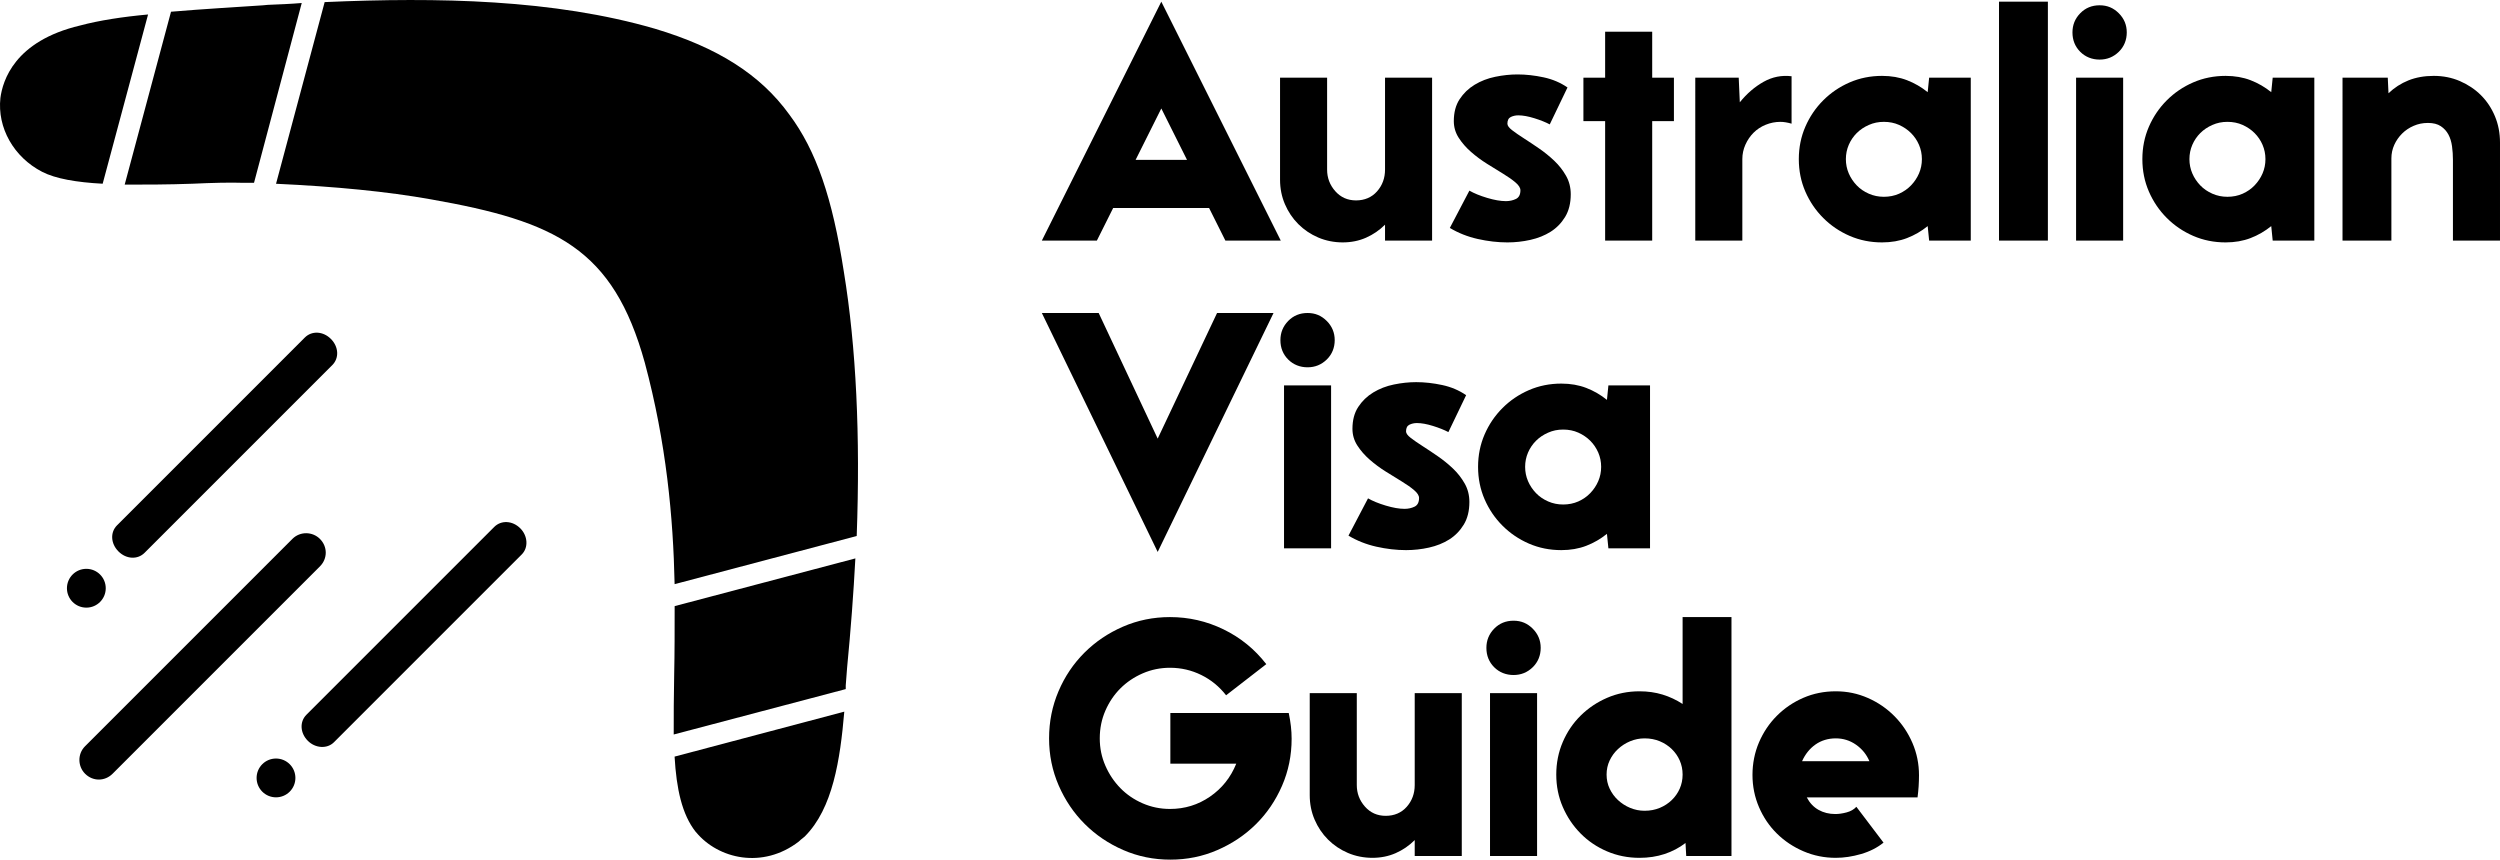
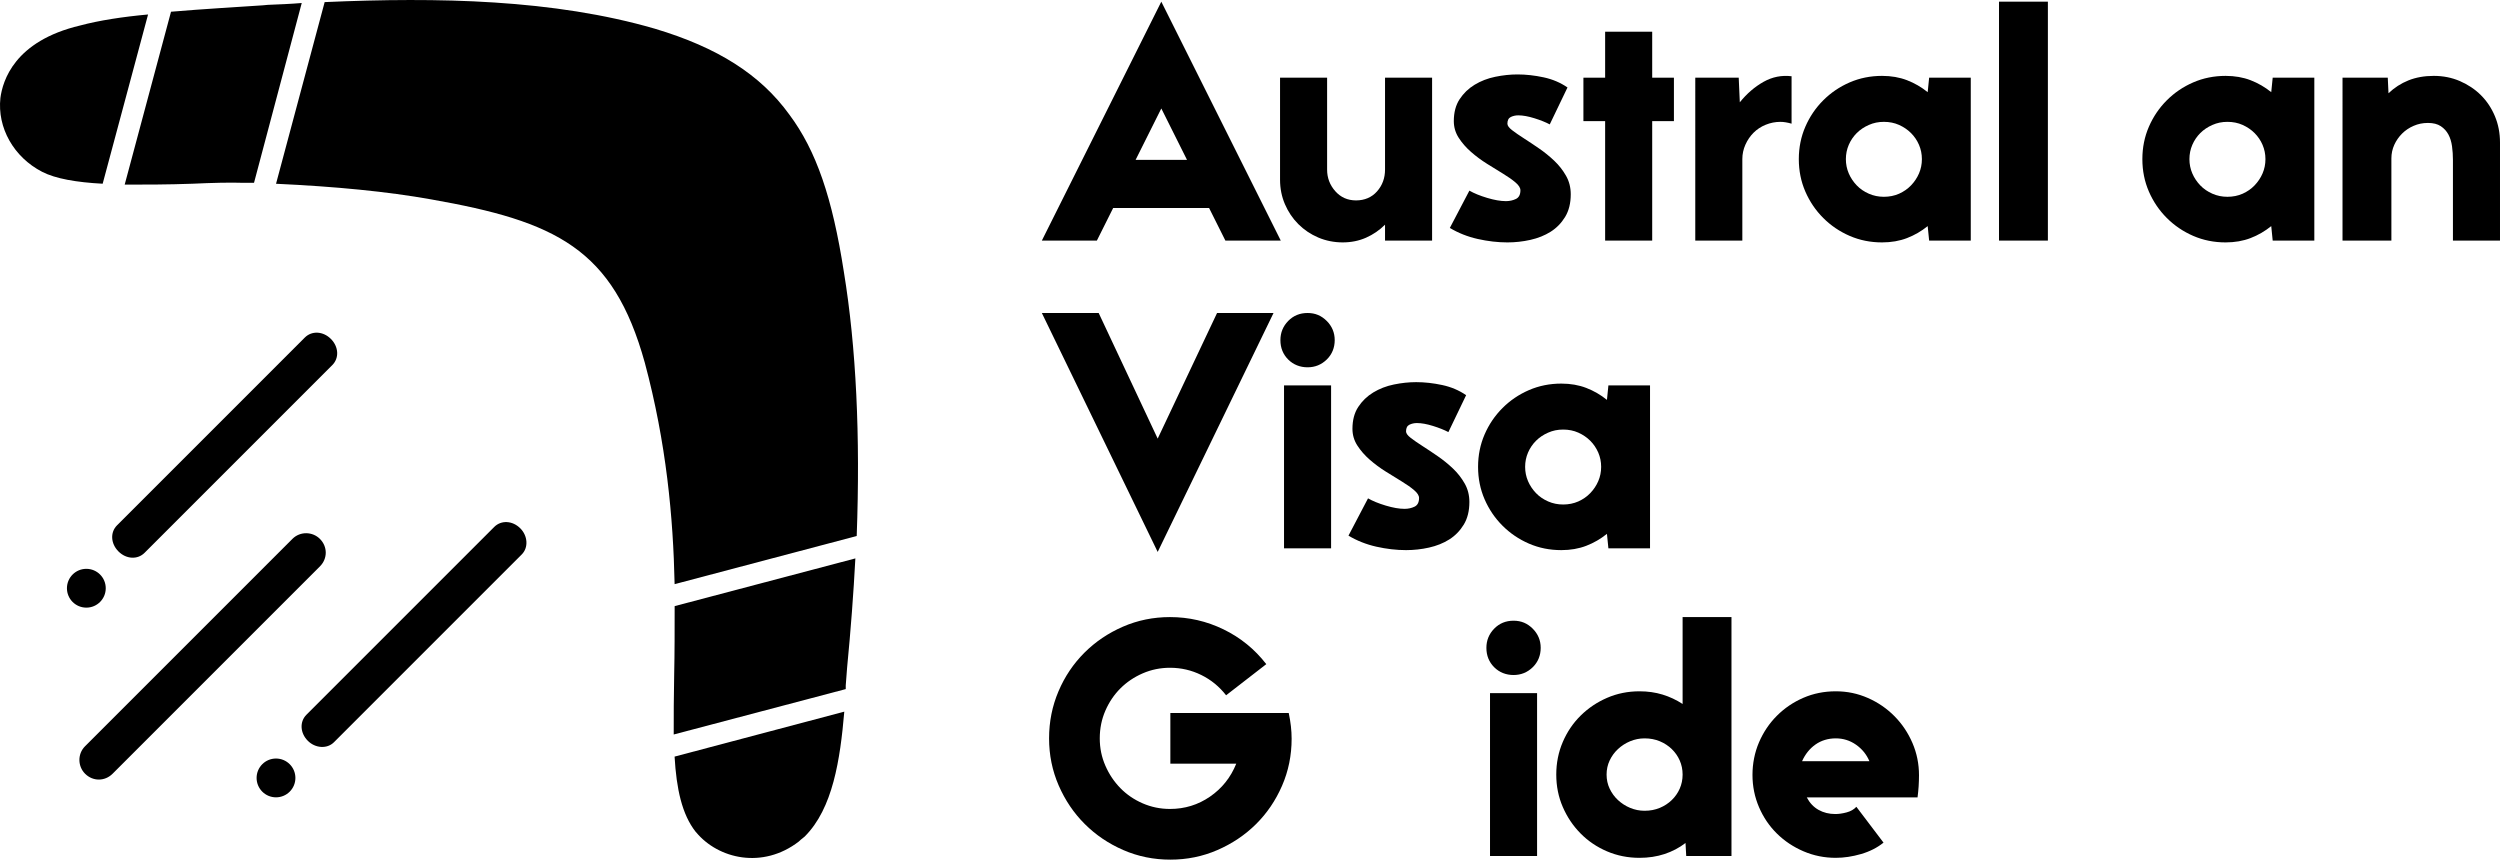
<svg xmlns="http://www.w3.org/2000/svg" id="Layer_2" viewBox="0 0 690.58 237.46">
  <defs>
    <style>
      .cls-1 {
        fill-rule: evenodd;
      }
    </style>
  </defs>
  <g id="Layer_1-2" data-name="Layer_1">
    <g>
      <path d="M338.49,66.46l-4.5-9h-26.5l-4.5,9h-15.2L320.79.46l33,66h-15.3ZM327.89,44.16l-7.1-14.2-7.1,14.2h14.2Z" />
      <path d="M382.59,66.46v-4.4c-1.53,1.53-3.28,2.73-5.25,3.6-1.97.87-4.12,1.3-6.45,1.3s-4.65-.45-6.75-1.35-3.93-2.13-5.5-3.7c-1.57-1.57-2.8-3.4-3.7-5.5-.9-2.1-1.35-4.35-1.35-6.75v-28.2h13v25.4c0,2.27.75,4.25,2.25,5.95,1.5,1.7,3.42,2.55,5.75,2.55s4.33-.83,5.8-2.5c1.47-1.67,2.2-3.67,2.2-6v-25.4h13v45h-13Z" />
      <path d="M405.89,52.66c1.27.73,2.9,1.4,4.9,2,2,.6,3.73.9,5.2.9,1,0,1.92-.2,2.75-.6.83-.4,1.25-1.2,1.25-2.4,0-.67-.45-1.38-1.35-2.15-.9-.77-2.03-1.57-3.4-2.4-1.37-.83-2.85-1.75-4.45-2.75s-3.08-2.1-4.45-3.3c-1.37-1.2-2.5-2.5-3.4-3.9-.9-1.4-1.35-2.93-1.35-4.6,0-2.4.53-4.42,1.6-6.05,1.07-1.63,2.45-2.97,4.15-4,1.7-1.03,3.6-1.77,5.7-2.2,2.1-.43,4.15-.65,6.15-.65,2.33,0,4.73.27,7.2.8,2.47.53,4.67,1.47,6.6,2.8l-4.9,10.2c-1.13-.6-2.55-1.17-4.25-1.7-1.7-.53-3.18-.8-4.45-.8-.73,0-1.42.15-2.05.45-.63.3-.95.92-.95,1.85,0,.53.43,1.13,1.3,1.8.87.67,1.95,1.42,3.25,2.25,1.3.83,2.7,1.77,4.2,2.8,1.5,1.03,2.9,2.17,4.2,3.4,1.3,1.23,2.38,2.62,3.25,4.15.87,1.53,1.3,3.23,1.3,5.1,0,2.47-.52,4.55-1.55,6.25-1.03,1.7-2.37,3.07-4,4.1-1.63,1.03-3.5,1.78-5.6,2.25-2.1.47-4.22.7-6.35.7-2.67,0-5.4-.32-8.2-.95-2.8-.63-5.37-1.65-7.7-3.05l5.4-10.3Z" />
      <path d="M456.39,21.46h6v12h-6v33h-13v-33h-6v-12h6v-12.7h13v12.7Z" />
      <path d="M480.29,21.46l.3,6.8c1.93-2.4,4.12-4.28,6.55-5.65,2.43-1.37,5.02-1.88,7.75-1.55v13.1c-1.13-.33-2.17-.5-3.1-.5-1.4,0-2.75.27-4.05.8-1.3.53-2.42,1.27-3.35,2.2-.93.93-1.68,2.03-2.25,3.3-.57,1.27-.85,2.6-.85,4v22.5h-13V21.46h12Z" />
      <path d="M496.89,43.96c0-3.2.6-6.18,1.8-8.95,1.2-2.77,2.85-5.2,4.95-7.3,2.1-2.1,4.53-3.75,7.3-4.95,2.77-1.2,5.75-1.8,8.95-1.8,2.53,0,4.83.4,6.9,1.2,2.07.8,3.97,1.9,5.7,3.3l.4-4h11.5v45h-11.5l-.4-4c-1.73,1.4-3.63,2.5-5.7,3.3-2.07.8-4.37,1.2-6.9,1.2-3.2,0-6.18-.6-8.95-1.8-2.77-1.2-5.2-2.85-7.3-4.95-2.1-2.1-3.75-4.53-4.95-7.3-1.2-2.77-1.8-5.75-1.8-8.95ZM509.89,43.96c0,1.4.27,2.72.8,3.95.53,1.23,1.27,2.33,2.2,3.3.93.97,2.05,1.73,3.35,2.3,1.3.57,2.68.85,4.15.85s2.93-.28,4.2-.85c1.27-.57,2.37-1.33,3.3-2.3.93-.97,1.67-2.07,2.2-3.3.53-1.23.8-2.55.8-3.95s-.27-2.72-.8-3.95c-.53-1.23-1.27-2.32-2.2-3.25-.93-.93-2.04-1.68-3.3-2.25-1.27-.57-2.67-.85-4.2-.85s-2.85.28-4.15.85c-1.3.57-2.42,1.32-3.35,2.25s-1.67,2.02-2.2,3.25c-.53,1.23-.8,2.55-.8,3.95Z" />
      <path d="M565.69.46v66h-13.5V.46h13.5Z" />
-       <path d="M572.48,8.96c0-2.07.71-3.83,2.15-5.3,1.43-1.47,3.22-2.2,5.35-2.2s3.83.73,5.3,2.2c1.47,1.47,2.2,3.23,2.2,5.3s-.73,3.92-2.2,5.35c-1.47,1.43-3.23,2.15-5.3,2.15s-3.92-.72-5.35-2.15c-1.43-1.43-2.15-3.22-2.15-5.35ZM586.48,66.46h-13V21.46h13v45Z" />
      <path d="M591.79,43.96c0-3.2.6-6.18,1.8-8.95,1.2-2.77,2.85-5.2,4.95-7.3,2.1-2.1,4.53-3.75,7.3-4.95,2.77-1.2,5.75-1.8,8.95-1.8,2.53,0,4.83.4,6.9,1.2,2.07.8,3.97,1.9,5.7,3.3l.4-4h11.5v45h-11.5l-.4-4c-1.73,1.4-3.63,2.5-5.7,3.3-2.07.8-4.37,1.2-6.9,1.2-3.2,0-6.18-.6-8.95-1.8-2.77-1.2-5.2-2.85-7.3-4.95-2.1-2.1-3.75-4.53-4.95-7.3-1.2-2.77-1.8-5.75-1.8-8.95ZM604.79,43.96c0,1.4.27,2.72.8,3.95.53,1.23,1.27,2.33,2.2,3.3.93.97,2.05,1.73,3.35,2.3,1.3.57,2.68.85,4.15.85s2.93-.28,4.2-.85c1.27-.57,2.37-1.33,3.3-2.3.93-.97,1.67-2.07,2.2-3.3.53-1.23.8-2.55.8-3.95s-.27-2.72-.8-3.95c-.53-1.23-1.27-2.32-2.2-3.25-.93-.93-2.04-1.68-3.3-2.25-1.27-.57-2.67-.85-4.2-.85s-2.85.28-4.15.85c-1.3.57-2.42,1.32-3.35,2.25s-1.67,2.02-2.2,3.25c-.53,1.23-.8,2.55-.8,3.95Z" />
      <path d="M672.28,20.96c2.6,0,5.02.48,7.25,1.45,2.23.97,4.17,2.27,5.8,3.9,1.63,1.63,2.92,3.57,3.85,5.8.93,2.23,1.4,4.65,1.4,7.25v27.1h-13v-22.3c0-1.27-.08-2.52-.25-3.75-.17-1.23-.5-2.32-1-3.25-.5-.93-1.2-1.7-2.1-2.3-.9-.6-2.08-.9-3.55-.9s-2.72.27-3.95.8c-1.23.53-2.3,1.25-3.2,2.15-.9.9-1.62,1.93-2.15,3.1-.53,1.17-.8,2.42-.8,3.75v22.7h-13.5V21.46h12.5l.2,4.3c1.6-1.53,3.43-2.72,5.5-3.55,2.07-.83,4.4-1.25,7-1.25Z" />
      <path d="M351.79,86.46l-32,66-32-66h15.7l16.3,34.7,16.4-34.7h15.6Z" />
      <path d="M353.69,93.96c0-2.07.72-3.83,2.15-5.3,1.43-1.47,3.22-2.2,5.35-2.2s3.83.73,5.3,2.2c1.46,1.47,2.2,3.23,2.2,5.3s-.73,3.92-2.2,5.35c-1.47,1.43-3.23,2.15-5.3,2.15s-3.92-.72-5.35-2.15c-1.43-1.43-2.15-3.22-2.15-5.35ZM367.69,151.46h-13v-45h13v45Z" />
      <path d="M377.89,137.66c1.27.73,2.9,1.4,4.9,2,2,.6,3.73.9,5.2.9,1,0,1.92-.2,2.75-.6.83-.4,1.25-1.2,1.25-2.4,0-.67-.45-1.38-1.35-2.15-.9-.77-2.03-1.57-3.4-2.4-1.37-.83-2.85-1.75-4.45-2.75-1.6-1-3.08-2.1-4.45-3.3-1.37-1.2-2.5-2.5-3.4-3.9s-1.35-2.93-1.35-4.6c0-2.4.53-4.42,1.6-6.05,1.07-1.63,2.45-2.97,4.15-4,1.7-1.03,3.6-1.77,5.7-2.2,2.1-.43,4.15-.65,6.15-.65,2.33,0,4.73.27,7.2.8,2.47.53,4.67,1.47,6.6,2.8l-4.9,10.2c-1.13-.6-2.55-1.17-4.25-1.7-1.7-.53-3.18-.8-4.45-.8-.73,0-1.42.15-2.05.45-.63.3-.95.92-.95,1.85,0,.53.43,1.13,1.3,1.8.87.67,1.95,1.42,3.25,2.25,1.3.83,2.7,1.77,4.2,2.8,1.5,1.03,2.9,2.17,4.2,3.4,1.3,1.23,2.38,2.62,3.25,4.15.87,1.53,1.3,3.23,1.3,5.1,0,2.47-.52,4.55-1.55,6.25-1.04,1.7-2.37,3.07-4,4.1-1.63,1.03-3.5,1.78-5.6,2.25-2.1.47-4.22.7-6.35.7-2.67,0-5.4-.32-8.2-.95s-5.37-1.65-7.7-3.05l5.4-10.3Z" />
      <path d="M408.29,128.96c0-3.2.6-6.18,1.8-8.95,1.2-2.77,2.85-5.2,4.95-7.3,2.1-2.1,4.53-3.75,7.3-4.95,2.77-1.2,5.75-1.8,8.95-1.8,2.53,0,4.83.4,6.9,1.2,2.07.8,3.97,1.9,5.7,3.3l.4-4h11.5v45h-11.5l-.4-4c-1.73,1.4-3.63,2.5-5.7,3.3-2.07.8-4.37,1.2-6.9,1.2-3.2,0-6.18-.6-8.95-1.8-2.77-1.2-5.2-2.85-7.3-4.95-2.1-2.1-3.75-4.53-4.95-7.3-1.2-2.77-1.8-5.75-1.8-8.95ZM421.29,128.96c0,1.4.27,2.72.8,3.95.53,1.23,1.27,2.33,2.2,3.3.93.97,2.05,1.73,3.35,2.3,1.3.57,2.68.85,4.15.85s2.93-.28,4.2-.85c1.27-.57,2.37-1.33,3.3-2.3.93-.97,1.67-2.07,2.2-3.3.53-1.23.8-2.55.8-3.95s-.27-2.72-.8-3.95c-.54-1.23-1.27-2.32-2.2-3.25-.93-.93-2.03-1.68-3.3-2.25-1.27-.57-2.67-.85-4.2-.85s-2.85.28-4.15.85c-1.3.57-2.42,1.32-3.35,2.25s-1.67,2.02-2.2,3.25c-.53,1.23-.8,2.55-.8,3.95Z" />
      <path d="M323.29,196.96h32.7c.53,2.47.8,4.83.8,7.1,0,4.6-.88,8.93-2.65,13-1.77,4.07-4.17,7.6-7.2,10.6-3.03,3-6.58,5.38-10.65,7.15-4.07,1.77-8.4,2.65-13,2.65s-8.93-.88-13-2.65c-4.07-1.77-7.62-4.17-10.65-7.2-3.04-3.03-5.43-6.58-7.2-10.65-1.77-4.07-2.65-8.4-2.65-13s.87-8.93,2.6-13c1.73-4.07,4.12-7.62,7.15-10.65,3.03-3.03,6.58-5.43,10.65-7.2,4.07-1.77,8.4-2.65,13-2.65,5.2,0,10.13,1.13,14.8,3.4,4.67,2.27,8.6,5.47,11.8,9.6l-11.1,8.6c-1.87-2.4-4.15-4.27-6.85-5.6-2.7-1.33-5.58-2-8.65-2-2.67,0-5.18.52-7.55,1.55-2.37,1.03-4.42,2.42-6.15,4.15-1.73,1.73-3.12,3.78-4.15,6.15-1.03,2.37-1.55,4.92-1.55,7.65s.52,5.18,1.55,7.55c1.03,2.37,2.42,4.43,4.15,6.2,1.73,1.77,3.78,3.17,6.15,4.2,2.37,1.03,4.88,1.55,7.55,1.55,4.07,0,7.75-1.13,11.05-3.4,3.3-2.27,5.72-5.3,7.25-9.1h-18.2v-14Z" />
-       <path d="M390.79,236.46v-4.4c-1.53,1.53-3.28,2.73-5.25,3.6-1.97.87-4.12,1.3-6.45,1.3s-4.65-.45-6.75-1.35c-2.1-.9-3.93-2.13-5.5-3.7-1.57-1.57-2.8-3.4-3.7-5.5-.9-2.1-1.35-4.35-1.35-6.75v-28.2h13v25.4c0,2.27.75,4.25,2.25,5.95,1.5,1.7,3.42,2.55,5.75,2.55s4.33-.83,5.8-2.5c1.47-1.67,2.2-3.67,2.2-6v-25.4h13v45h-13Z" />
      <path d="M410.59,178.96c0-2.07.72-3.83,2.15-5.3,1.43-1.47,3.22-2.2,5.35-2.2s3.83.73,5.3,2.2c1.46,1.47,2.2,3.23,2.2,5.3s-.73,3.92-2.2,5.35c-1.47,1.43-3.23,2.15-5.3,2.15s-3.92-.72-5.35-2.15c-1.43-1.43-2.15-3.22-2.15-5.35ZM424.59,236.46h-13v-45h13v45Z" />
      <path d="M429.89,213.96c0-3.2.6-6.2,1.8-9s2.85-5.23,4.95-7.3c2.1-2.07,4.53-3.7,7.3-4.9,2.77-1.2,5.75-1.8,8.95-1.8,2.27,0,4.38.3,6.35.9,1.97.6,3.82,1.47,5.55,2.6v-24h13.5v66h-12.5l-.2-3.6c-1.73,1.33-3.67,2.35-5.8,3.05-2.13.7-4.43,1.05-6.9,1.05-3.2,0-6.2-.6-9-1.8-2.8-1.2-5.23-2.85-7.3-4.95-2.07-2.1-3.7-4.53-4.9-7.3-1.2-2.77-1.8-5.75-1.8-8.95ZM443.79,213.96c0,1.4.28,2.7.85,3.9.57,1.2,1.33,2.25,2.3,3.15.97.9,2.08,1.62,3.35,2.15,1.27.53,2.6.8,4,.8,1.53,0,2.93-.27,4.2-.8,1.27-.53,2.37-1.25,3.3-2.15.93-.9,1.67-1.95,2.2-3.15.53-1.2.8-2.5.8-3.9s-.27-2.7-.8-3.9c-.53-1.2-1.27-2.25-2.2-3.15-.93-.9-2.03-1.62-3.3-2.15-1.27-.53-2.67-.8-4.2-.8-1.4,0-2.73.27-4,.8-1.27.53-2.38,1.25-3.35,2.15-.97.9-1.73,1.95-2.3,3.15-.57,1.2-.85,2.5-.85,3.9Z" />
      <path d="M520.29,232.76c-1.73,1.4-3.8,2.45-6.2,3.15-2.4.7-4.73,1.05-7,1.05-3.13,0-6.1-.6-8.9-1.8-2.8-1.2-5.25-2.83-7.35-4.9-2.1-2.07-3.75-4.5-4.95-7.3s-1.8-5.77-1.8-8.9.6-6.2,1.8-9c1.2-2.8,2.85-5.25,4.95-7.35s4.53-3.75,7.3-4.95c2.77-1.2,5.75-1.8,8.95-1.8s6.1.62,8.9,1.85c2.8,1.23,5.25,2.92,7.35,5.05,2.1,2.13,3.75,4.6,4.95,7.4,1.2,2.8,1.8,5.77,1.8,8.9,0,1-.04,2.02-.1,3.05-.07,1.03-.17,2.05-.3,3.05h-30.6c.8,1.53,1.88,2.68,3.25,3.45,1.37.77,2.91,1.15,4.65,1.15.93,0,1.97-.15,3.1-.45,1.13-.3,2.03-.82,2.7-1.55l7.5,9.9ZM516.39,210.26c-.8-1.87-2.03-3.38-3.7-4.55-1.67-1.17-3.54-1.75-5.6-1.75s-4,.57-5.6,1.7c-1.6,1.13-2.83,2.67-3.7,4.6h18.6Z" />
    </g>
    <path class="cls-1" d="M222.33,231.04c-.38.38-1.01.76-1.52,1.27l-.13.13c-10.01,7.73-22.3,4.81-28.38-2.53l-.13-.13c-3.8-4.81-5.32-11.91-5.83-20.78l46.88-12.42c-1.14,13.3-3.17,26.73-10.9,34.46ZM186.1,202.91c0-5.07,0-10.64.13-16.6.13-5.95.13-12.29.13-18.88l49.92-13.18c-.51,9.63-1.27,19.76-2.28,30.15l-.38,4.94v1.01l-47.51,12.54ZM186.35,161.36c-.38-18.37-2.28-39.02-8.24-61.19-8.74-31.55-24.58-39.02-59.04-45.1-12.04-2.15-26.35-3.55-42.82-4.31L89.68.58c31.29-1.39,63.35-.76,91.22,7.35,17.36,5.19,29.14,12.67,37.12,23.69,7.48,10.01,11.91,23.06,15.08,43.46,3.42,20.9,4.56,45.36,3.55,72.98l-50.3,13.3ZM70.17,50.5h-3.04c-3.42-.13-8.62,0-13.94.25-6.84.25-13.18.25-18.75.25L47.24,3.24c8.87-.76,17.99-1.27,25.34-1.77l1.39-.13c3.17-.13,6.33-.25,9.38-.51l-13.18,49.66ZM28.36,50.75c-7.22-.38-13.05-1.39-16.72-3.29C3.78,43.4-.78,35.29.11,27.06c.63-4.69,3.8-15.71,22.04-20.02,5.19-1.39,11.78-2.41,18.75-3.04l-12.54,46.75Z" />
    <path class="cls-1" d="M91.8,100.84l-51.87,51.87c-1.93,1.93-5.06,1.77-7.21-.39s-2.32-5.28-.39-7.21l51.87-51.87c1.93-1.93,5.06-1.77,7.21.39s2.32,5.28.39,7.21Z" />
    <path class="cls-1" d="M144.12,153.16l-51.87,51.87c-1.93,1.93-5.19,1.64-7.21-.39-2.15-2.15-2.32-5.28-.39-7.21l51.87-51.87c1.93-1.93,5.06-1.77,7.21.39,2.03,2.03,2.32,5.28.39,7.21Z" />
    <path class="cls-1" d="M88.37,156.46l-57.27,57.27c-2.15,2.15-5.45,2.15-7.6,0-2.03-2.03-2.15-5.45,0-7.6l57.27-57.27c2.15-2.15,5.57-2.03,7.6,0,2.15,2.15,2.15,5.45,0,7.6Z" />
    <circle cx="23.85" cy="162.49" r="5.36" />
    <circle cx="76.24" cy="214.89" r="5.36" />
  </g>
</svg>